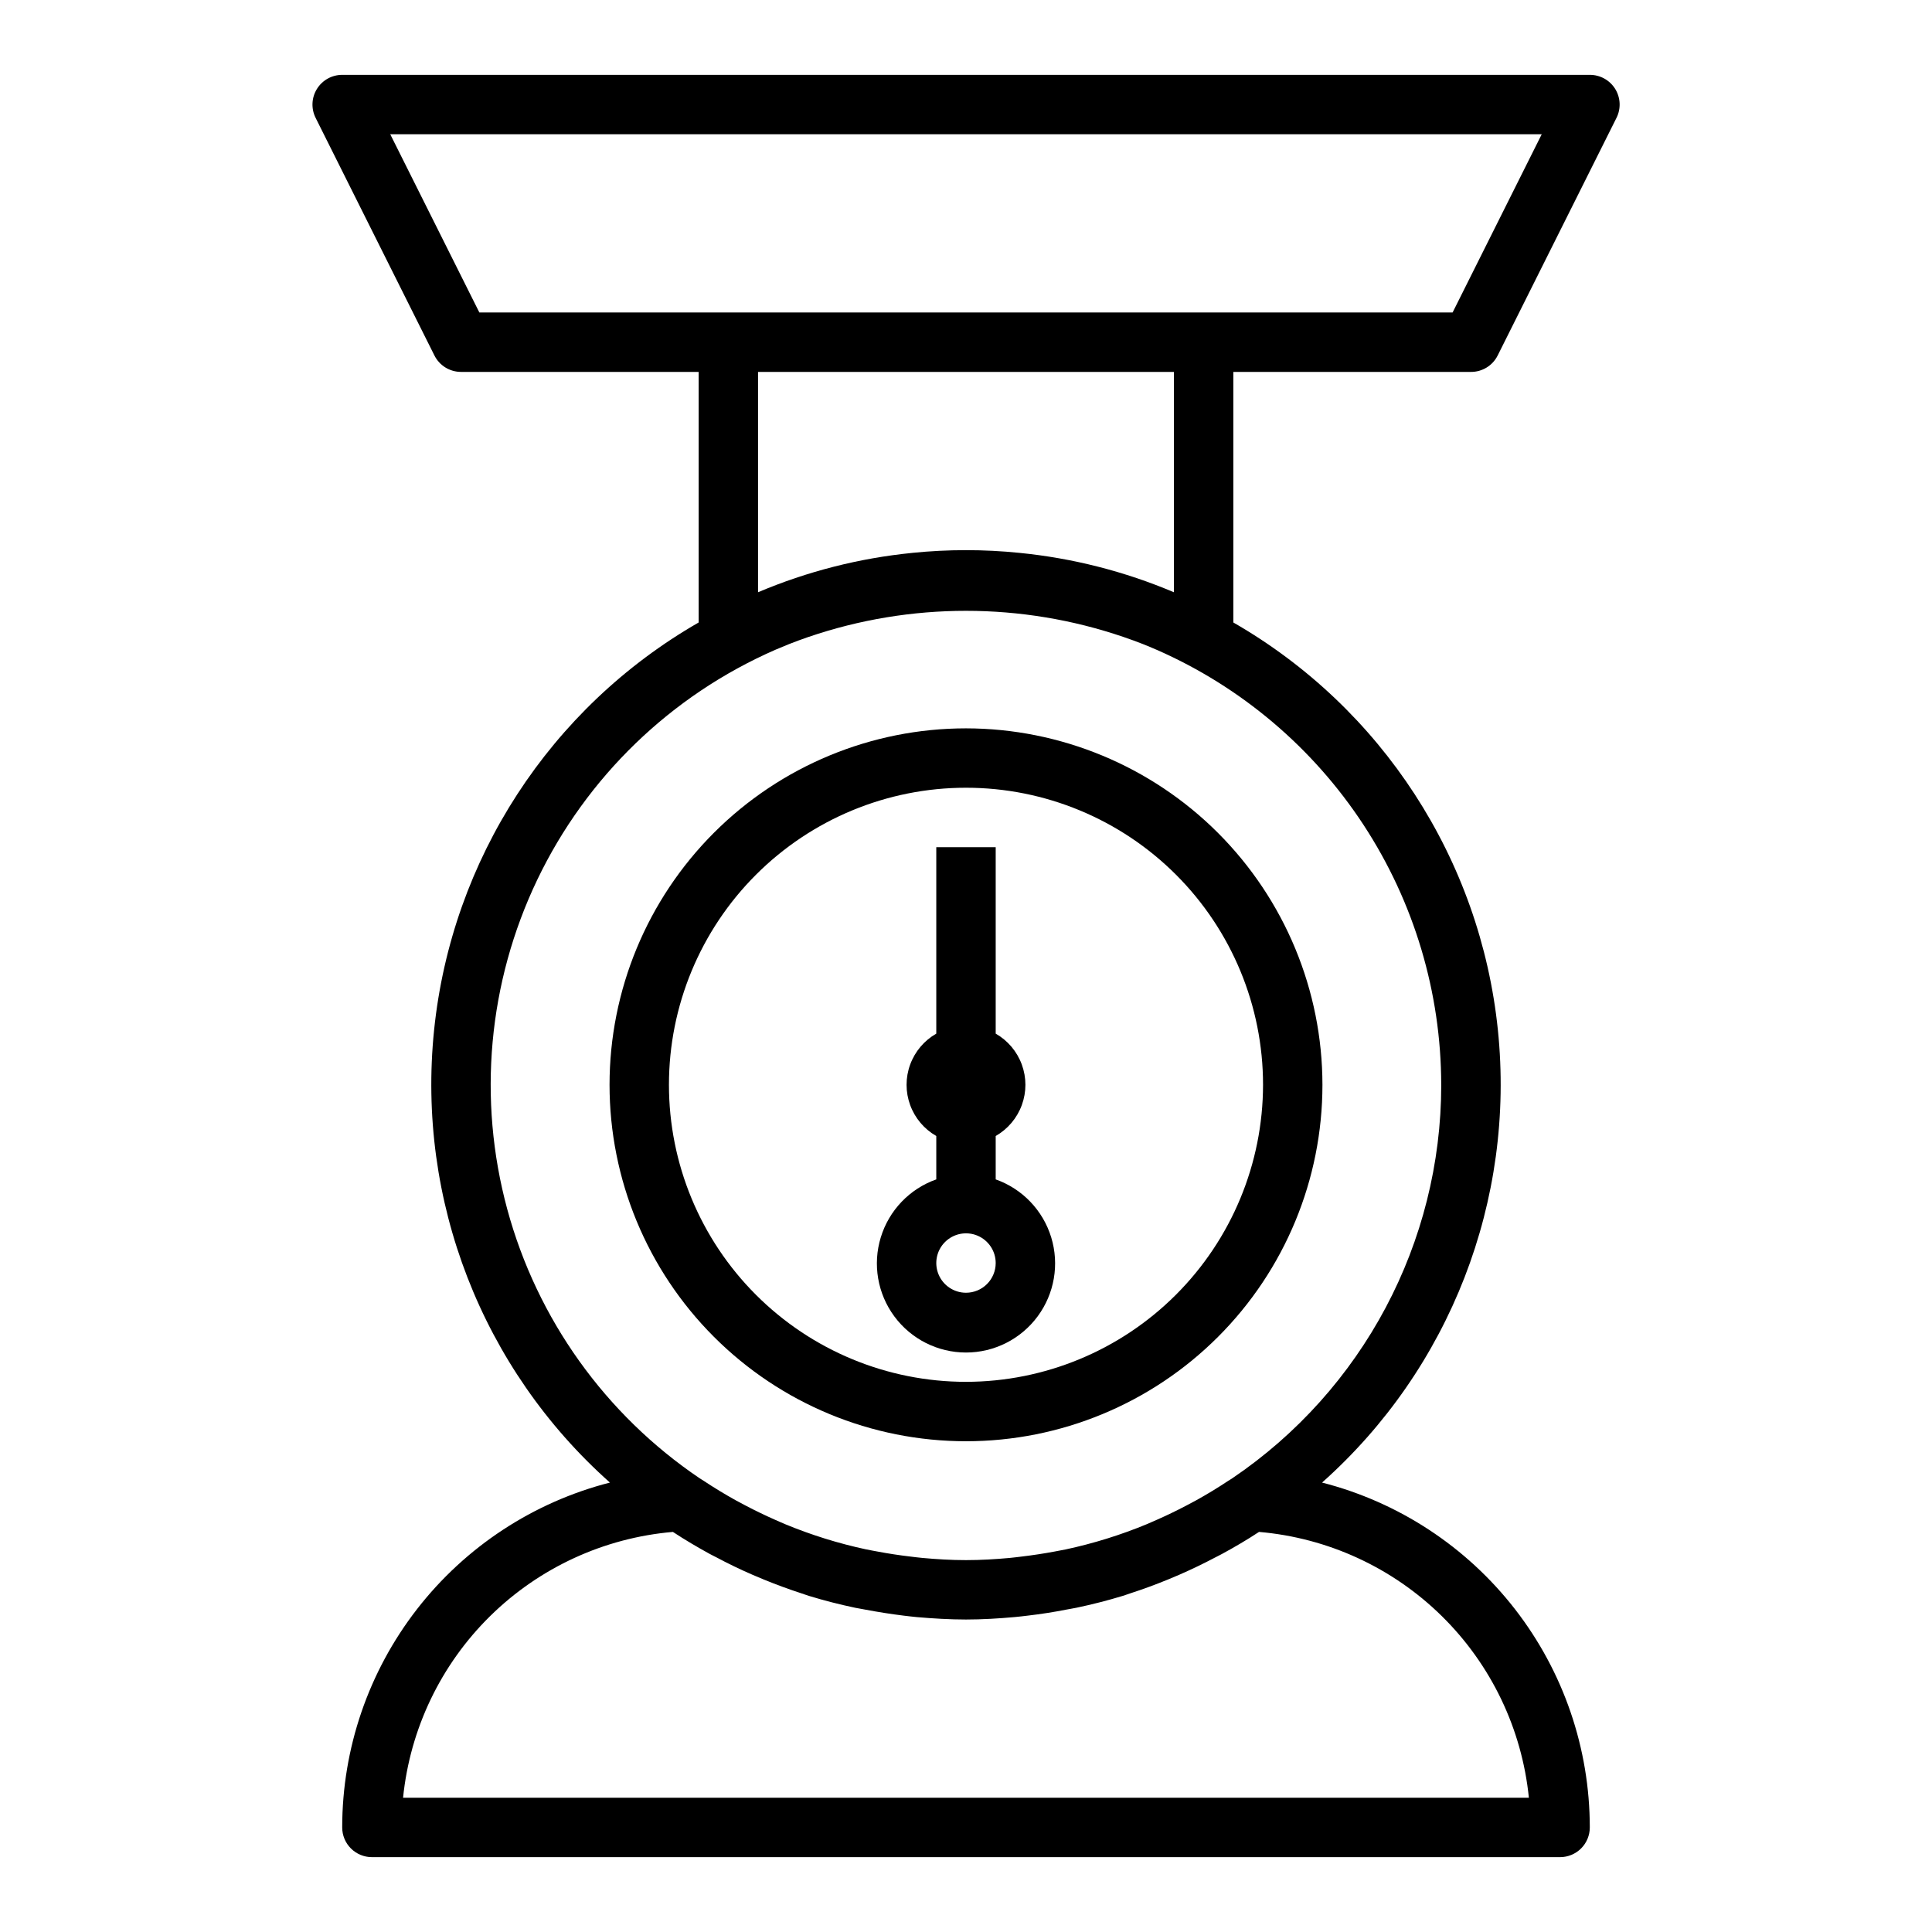
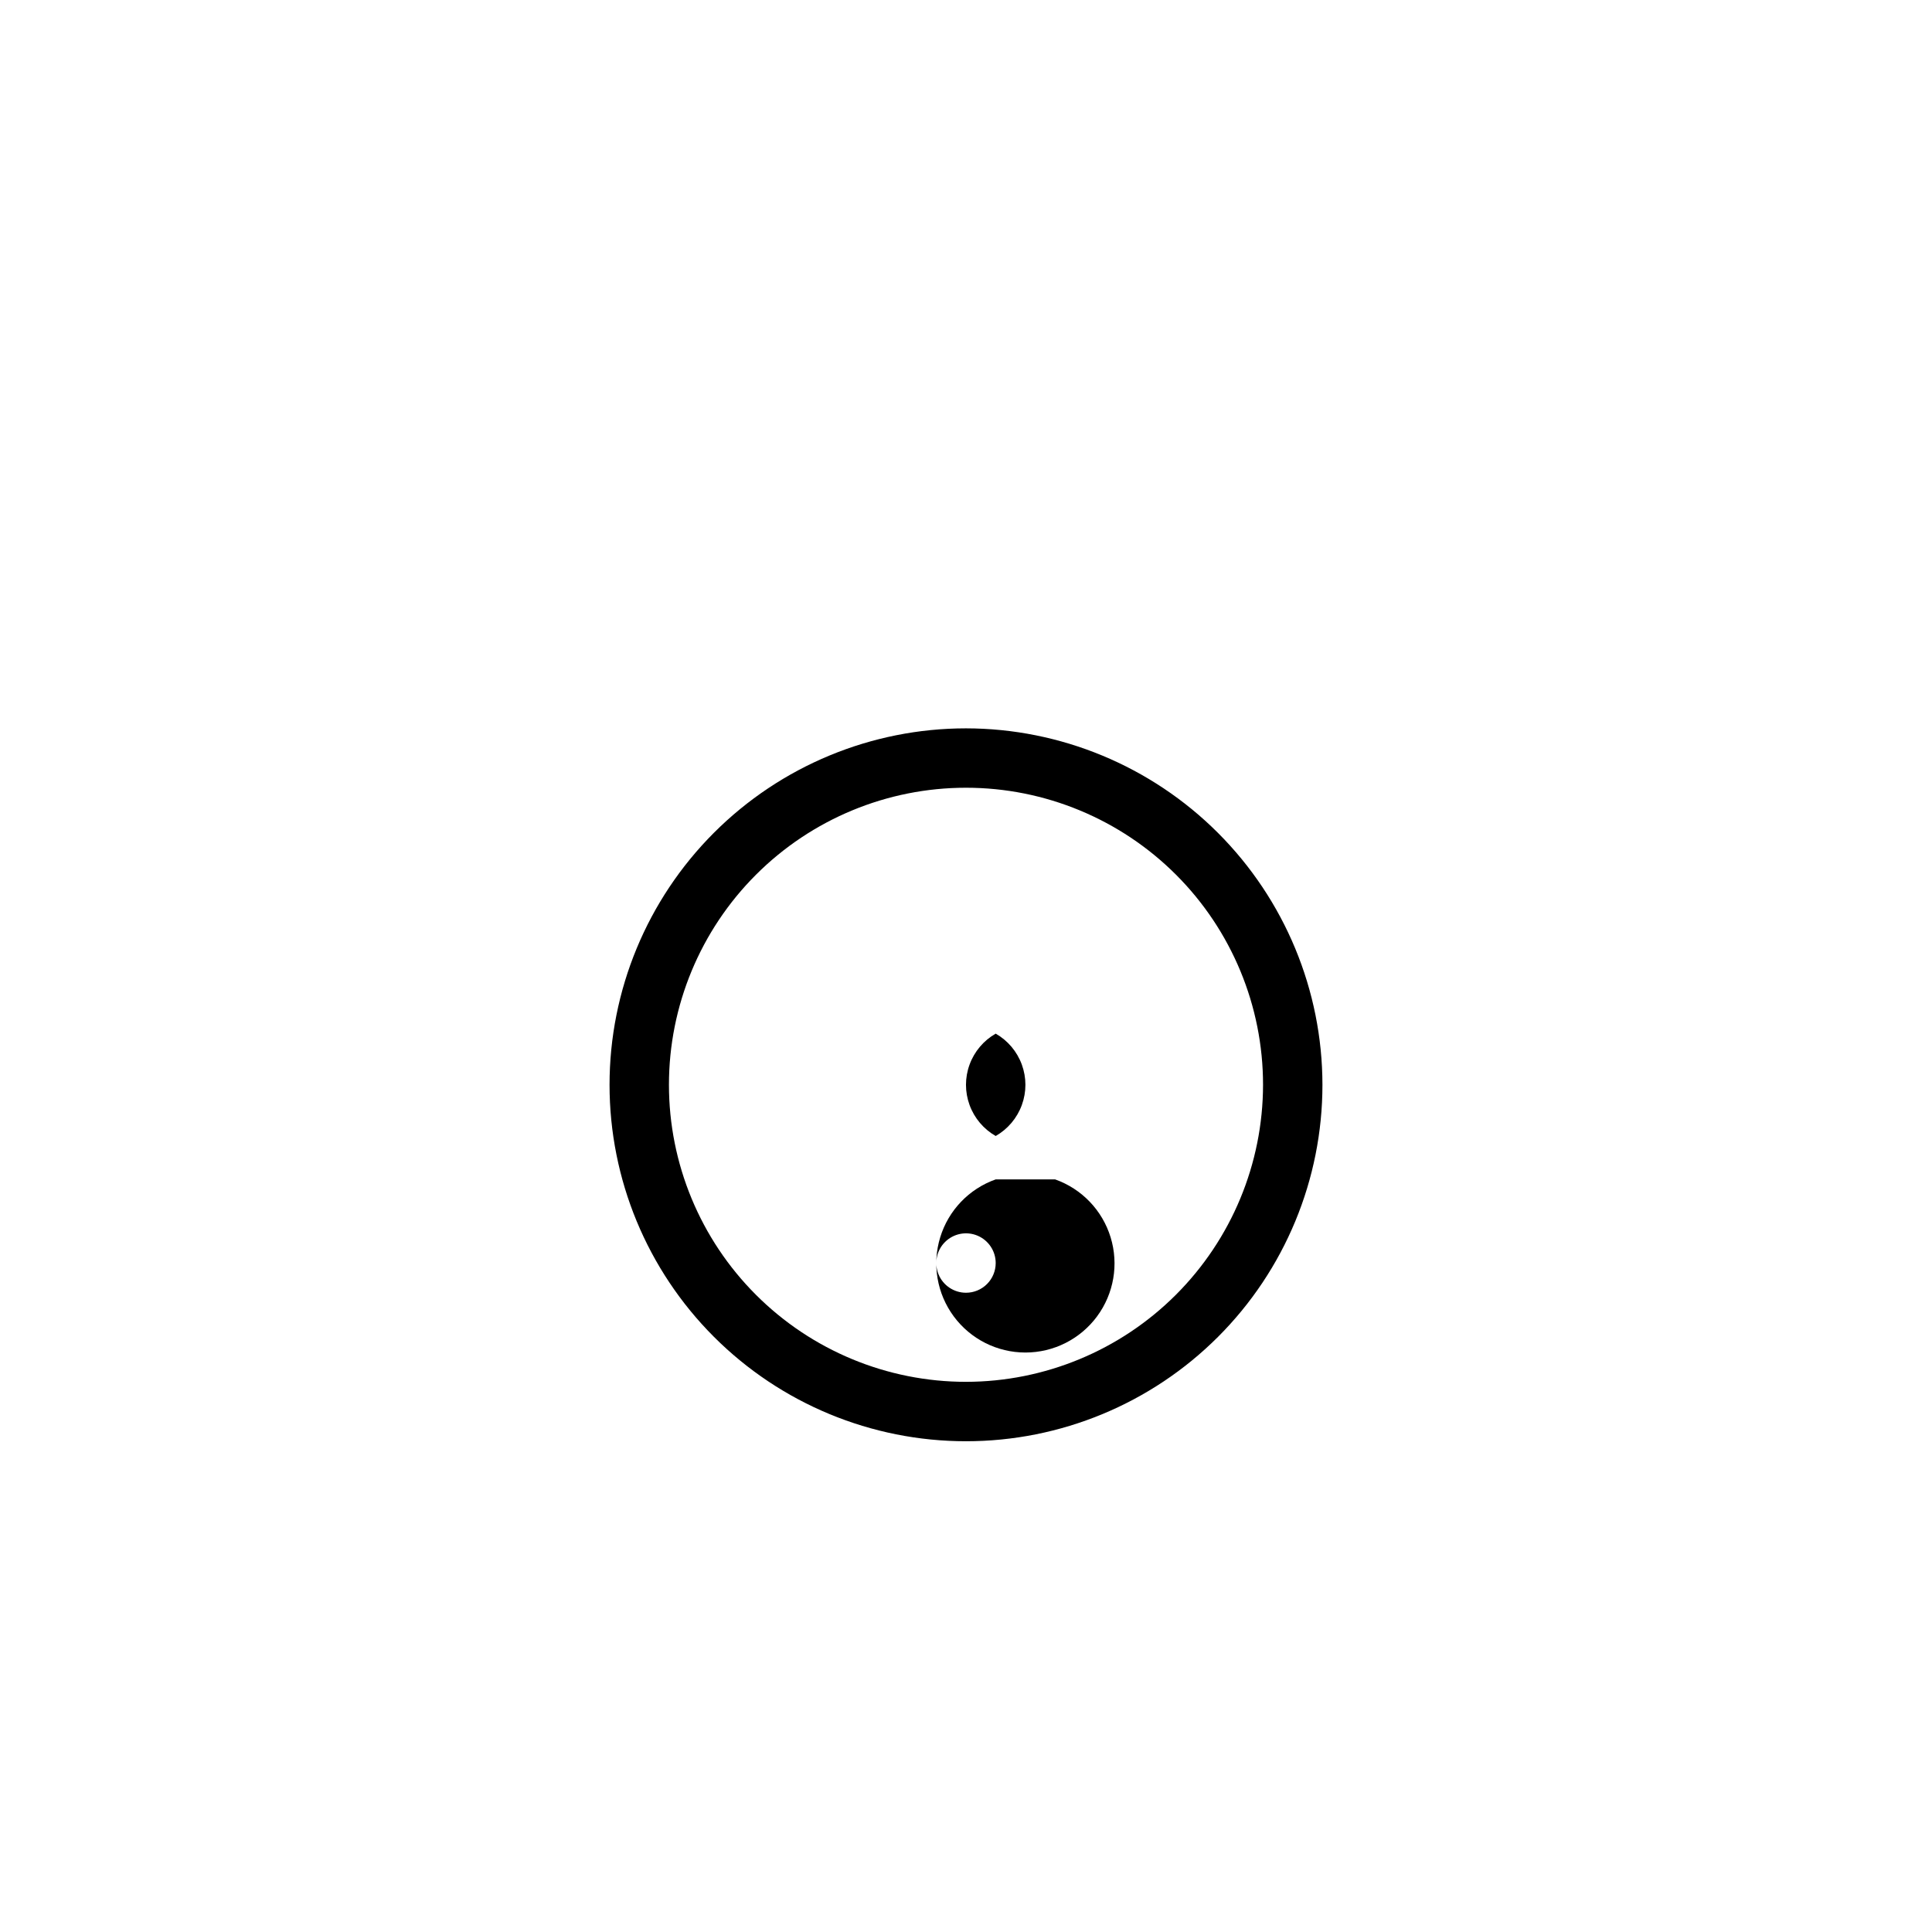
<svg xmlns="http://www.w3.org/2000/svg" fill="#000000" width="800px" height="800px" version="1.1" viewBox="144 144 512 512">
  <g>
    <path d="m400 337.02c-25.055 0-49.082 9.953-66.797 27.668s-27.668 41.742-27.668 66.797c0 25.051 9.953 49.078 27.668 66.793 17.715 17.719 41.742 27.668 66.797 27.668 25.051 0 49.078-9.949 66.793-27.668 17.719-17.715 27.668-41.742 27.668-66.793-0.023-25.047-9.988-49.059-27.695-66.77-17.711-17.707-41.723-27.668-66.766-27.695zm0 173.18c-20.879 0-40.902-8.293-55.664-23.059-14.766-14.762-23.059-34.785-23.059-55.66 0-20.879 8.293-40.902 23.059-55.664 14.762-14.766 34.785-23.059 55.664-23.059 20.875 0 40.898 8.293 55.664 23.059 14.762 14.762 23.055 34.785 23.055 55.664-0.023 20.871-8.324 40.879-23.082 55.637-14.758 14.758-34.766 23.059-55.637 23.082z" />
-     <path d="m533.82 242.56c2.996 0.016 5.742-1.672 7.082-4.356l31.488-62.977v0.004c1.223-2.449 1.09-5.356-0.355-7.68-1.445-2.32-3.992-3.727-6.727-3.715h-330.62c-2.731 0-5.266 1.414-6.699 3.734-1.438 2.32-1.566 5.219-0.348 7.66l31.488 62.977v-0.004c1.332 2.672 4.062 4.356 7.047 4.356h62.977v66.41l-0.004-0.004c-39.359 22.621-65.441 62.789-70.102 107.95-4.66 45.16 12.676 89.801 46.59 119.98-20.293 5.199-38.277 17-51.125 33.547-12.844 16.547-19.82 36.898-19.824 57.848 0 2.086 0.828 4.09 2.305 5.566 1.477 1.473 3.477 2.305 5.566 2.305h314.88c2.09 0 4.09-0.832 5.566-2.305 1.477-1.477 2.309-3.481 2.309-5.566-0.008-20.949-6.984-41.301-19.828-57.848-12.848-16.547-30.832-28.348-51.125-33.547 33.914-30.184 51.25-74.824 46.59-119.98-4.656-45.156-30.742-85.324-70.102-107.95v-66.406zm-286.4-62.977h305.15l-23.617 47.23h-257.92zm230.24 370.39c18.262 1.57 35.398 9.469 48.457 22.328 13.055 12.863 21.211 29.883 23.051 48.117h-298.35c1.844-18.234 9.996-35.254 23.051-48.117 13.059-12.859 30.199-20.758 48.457-22.328 3.195 2.102 6.473 4.031 9.801 5.856 0.543 0.301 1.109 0.551 1.652 0.844 3.148 1.684 6.371 3.242 9.668 4.668 0.992 0.434 1.992 0.852 2.992 1.258 3.285 1.348 6.613 2.57 9.988 3.668 0.66 0.211 1.309 0.465 1.977 0.668 4.039 1.234 8.133 2.281 12.273 3.148 0.914 0.188 1.836 0.332 2.746 0.504 3.328 0.629 6.684 1.156 10.066 1.574 1.188 0.141 2.363 0.285 3.566 0.395 4.277 0.363 8.59 0.633 12.938 0.633 4.344 0 8.66-0.27 12.934-0.652 1.195-0.109 2.363-0.25 3.566-0.395 3.379-0.395 6.734-0.918 10.066-1.574 0.914-0.18 1.836-0.316 2.738-0.504 4.152-0.871 8.246-1.922 12.281-3.148 0.668-0.203 1.316-0.457 1.977-0.668 3.379-1.098 6.711-2.32 9.988-3.668 1.008-0.41 2-0.828 2.984-1.258 3.281-1.434 6.508-2.988 9.684-4.668 0.543-0.293 1.102-0.543 1.637-0.844 3.328-1.805 6.613-3.734 9.809-5.836zm48.285-118.48c-0.016 41.801-20.777 80.875-55.41 104.29-0.324 0.219-0.66 0.41-0.992 0.621-2.762 1.836-5.602 3.562-8.516 5.18-0.891 0.496-1.785 0.961-2.691 1.434-2.519 1.324-5.086 2.562-7.699 3.715-0.898 0.395-1.777 0.789-2.684 1.172l-0.004 0.004c-6.965 2.883-14.18 5.129-21.551 6.707-1 0.211-2.016 0.387-3.016 0.574-2.809 0.523-5.648 0.957-8.527 1.301-1.102 0.133-2.195 0.277-3.305 0.379-3.809 0.344-7.621 0.578-11.555 0.578-3.938 0-7.746-0.234-11.555-0.582-1.109-0.102-2.203-0.242-3.305-0.379-2.871-0.336-5.711-0.77-8.516-1.301-1.008-0.188-2.023-0.363-3.023-0.574l-0.004 0.004c-7.375-1.578-14.59-3.824-21.555-6.707-0.906-0.371-1.785-0.789-2.684-1.172-2.625-1.16-5.191-2.398-7.699-3.715-0.898-0.473-1.801-0.938-2.691-1.434-2.914-1.621-5.75-3.348-8.516-5.18-0.332-0.211-0.668-0.402-0.992-0.621l-0.004-0.004c-25.008-16.887-43.117-42.199-51.02-71.324s-5.078-60.117 7.961-87.332c13.039-27.215 35.426-48.836 63.078-60.926 1.211-0.523 2.426-1.027 3.644-1.512 1.676-0.676 3.394-1.273 5.109-1.883v0.004c27.078-9.246 56.457-9.246 83.535 0 1.715 0.598 3.434 1.195 5.109 1.867 1.219 0.488 2.441 0.992 3.644 1.52v-0.004c22.406 9.832 41.465 25.965 54.859 46.438 13.395 20.473 20.539 44.402 20.57 68.867zm-70.848-130.54c-13.039-5.523-26.84-9.043-40.934-10.438-4.723-0.48-9.445-0.719-14.168-0.719s-9.445 0.238-14.168 0.715l-0.004 0.004c-14.094 1.395-27.895 4.914-40.934 10.438v-58.387h110.21z" />
-     <path d="m407.87 456.55v-11.5c3.203-1.828 5.656-4.734 6.922-8.199 1.27-3.465 1.27-7.266 0-10.73-1.266-3.465-3.719-6.367-6.922-8.199v-49.41h-15.746v49.414-0.004c-3.203 1.832-5.656 4.734-6.922 8.199-1.27 3.465-1.27 7.266 0 10.73 1.266 3.465 3.719 6.371 6.922 8.199v11.5c-7.059 2.496-12.516 8.191-14.707 15.355-2.191 7.16-0.859 14.934 3.594 20.953 4.453 6.023 11.5 9.574 18.988 9.574s14.531-3.551 18.984-9.574c4.453-6.019 5.789-13.793 3.598-20.953-2.195-7.164-7.652-12.859-14.711-15.355zm-7.871 30.039c-3.184 0-6.055-1.918-7.273-4.859-1.219-2.941-0.547-6.328 1.707-8.578 2.25-2.25 5.637-2.926 8.578-1.707 2.941 1.219 4.859 4.09 4.859 7.273 0 2.086-0.828 4.09-2.305 5.566-1.477 1.477-3.481 2.305-5.566 2.305z" />
+     <path d="m407.87 456.55v-11.5c3.203-1.828 5.656-4.734 6.922-8.199 1.27-3.465 1.27-7.266 0-10.73-1.266-3.465-3.719-6.367-6.922-8.199v-49.41v49.414-0.004c-3.203 1.832-5.656 4.734-6.922 8.199-1.27 3.465-1.27 7.266 0 10.73 1.266 3.465 3.719 6.371 6.922 8.199v11.5c-7.059 2.496-12.516 8.191-14.707 15.355-2.191 7.16-0.859 14.934 3.594 20.953 4.453 6.023 11.5 9.574 18.988 9.574s14.531-3.551 18.984-9.574c4.453-6.019 5.789-13.793 3.598-20.953-2.195-7.164-7.652-12.859-14.711-15.355zm-7.871 30.039c-3.184 0-6.055-1.918-7.273-4.859-1.219-2.941-0.547-6.328 1.707-8.578 2.25-2.25 5.637-2.926 8.578-1.707 2.941 1.219 4.859 4.09 4.859 7.273 0 2.086-0.828 4.09-2.305 5.566-1.477 1.477-3.481 2.305-5.566 2.305z" />
  </g>
</svg>